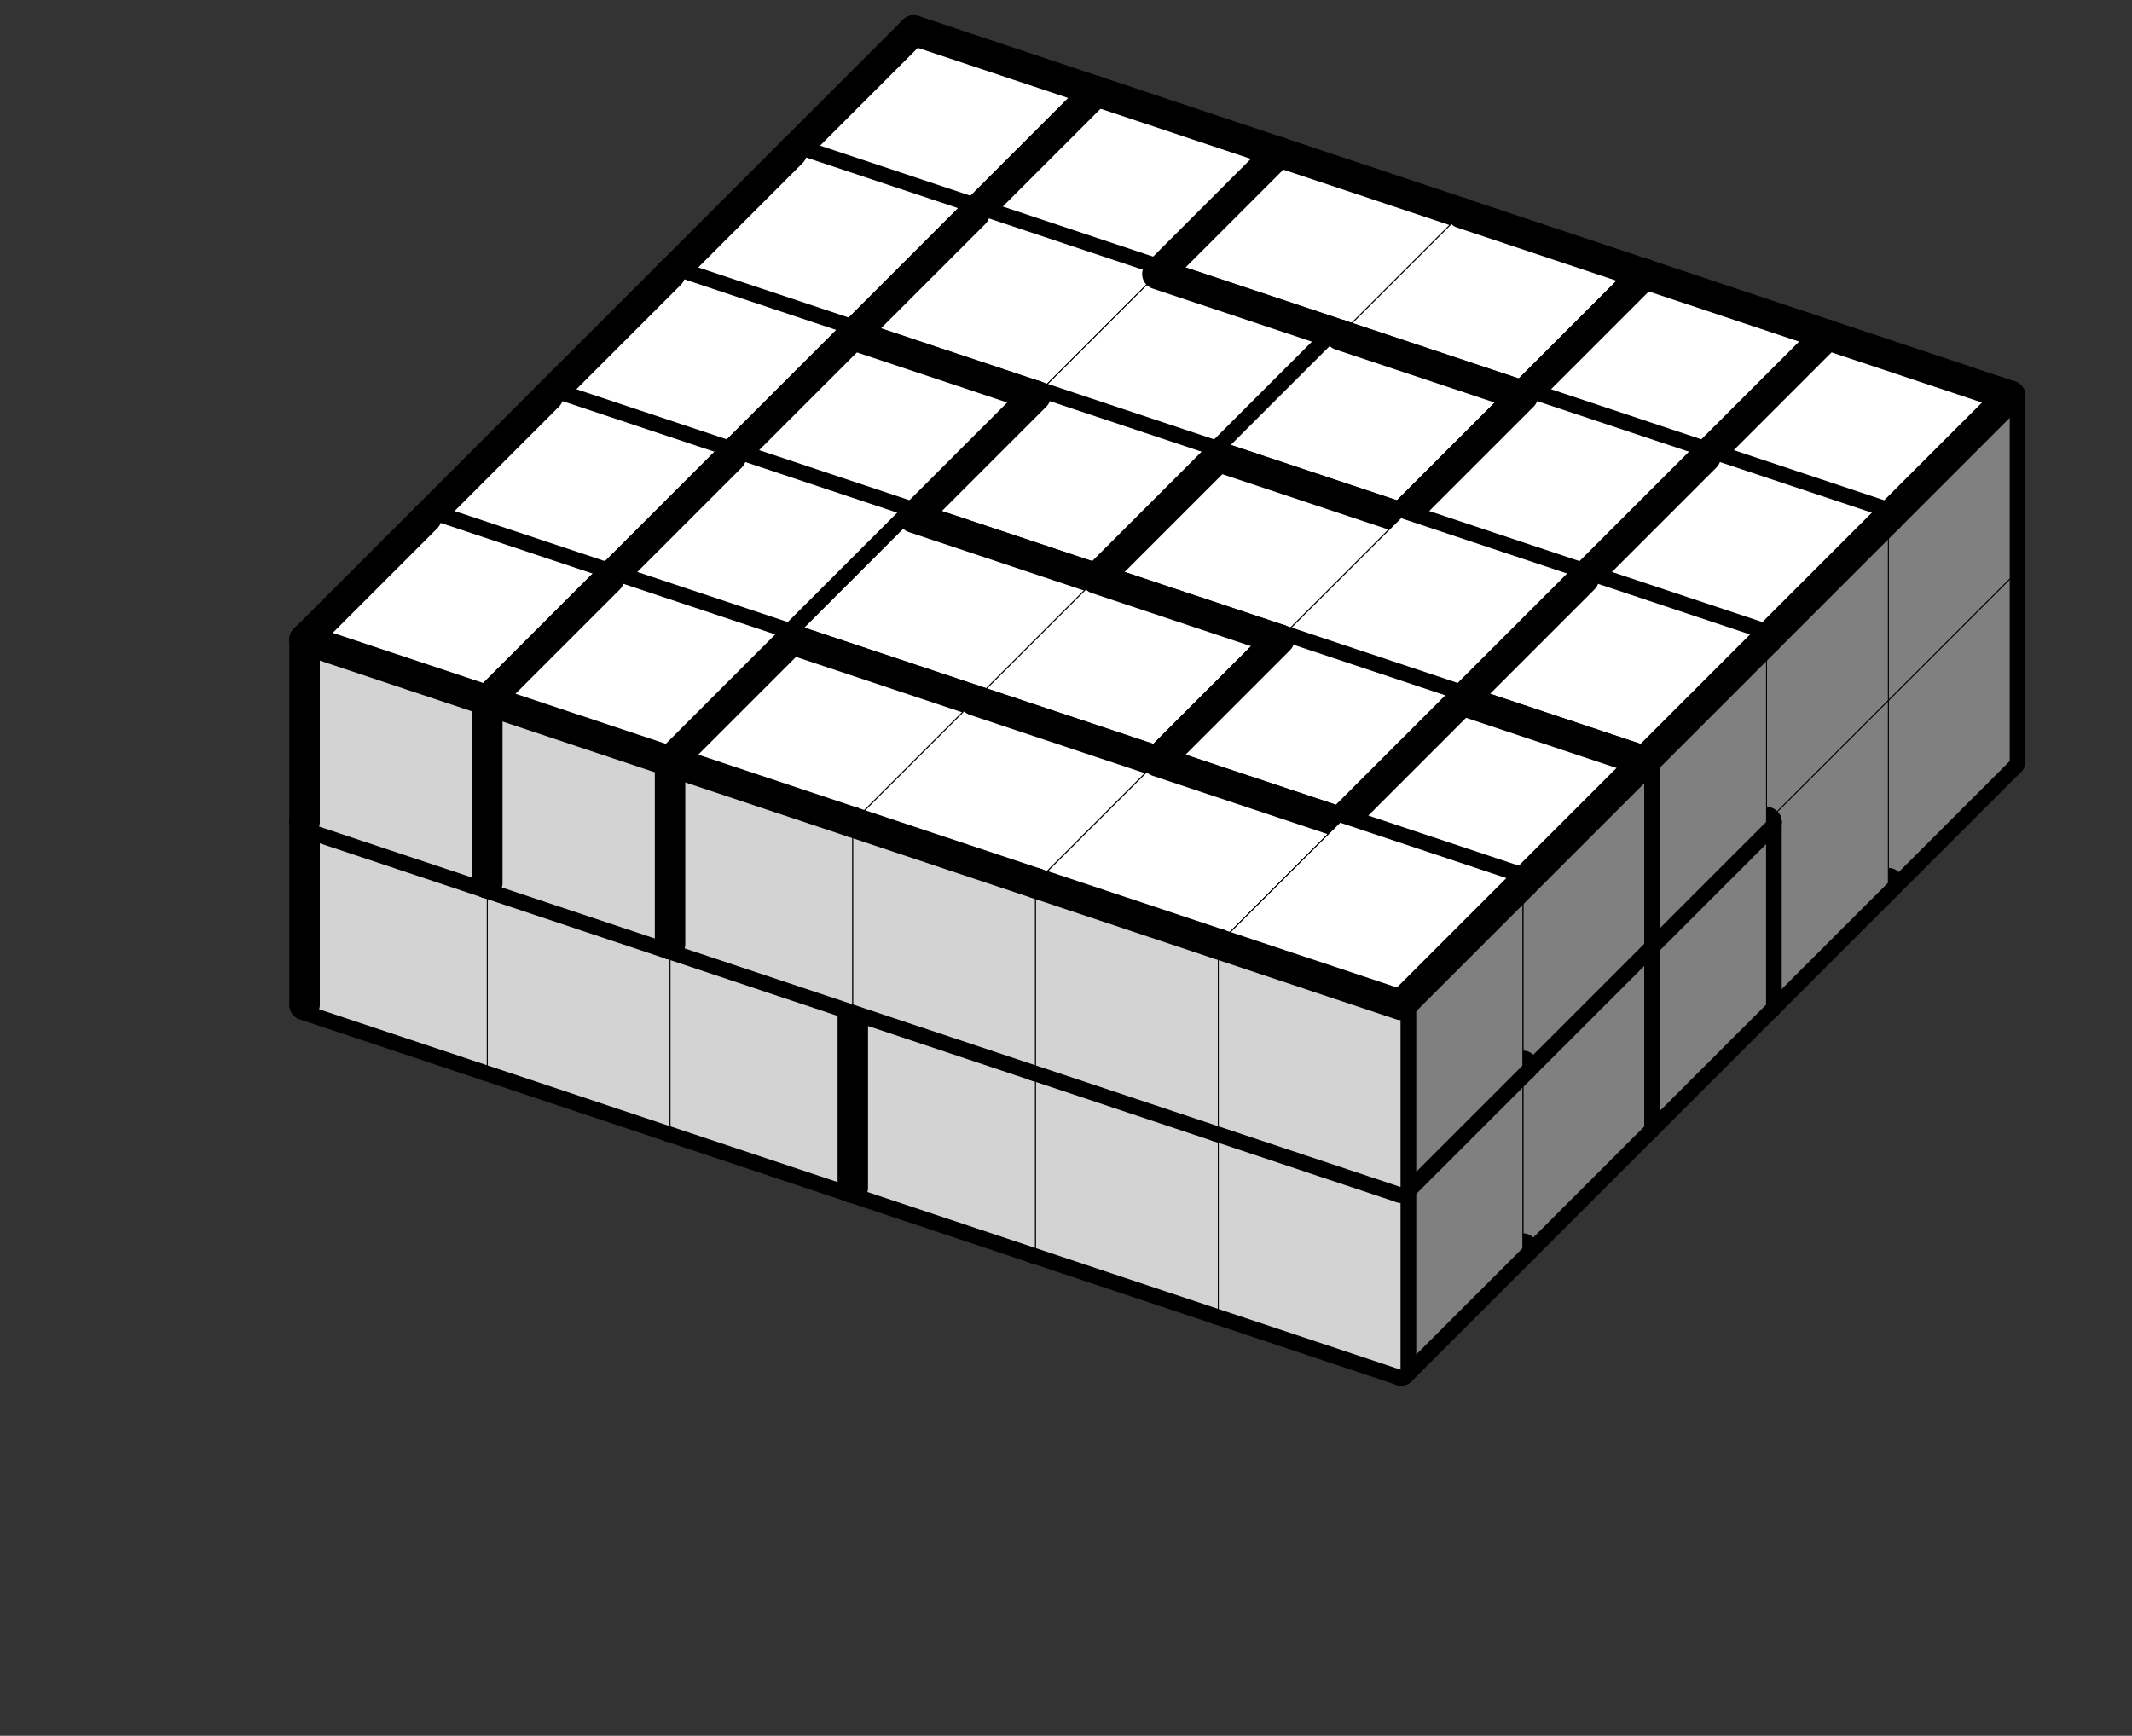
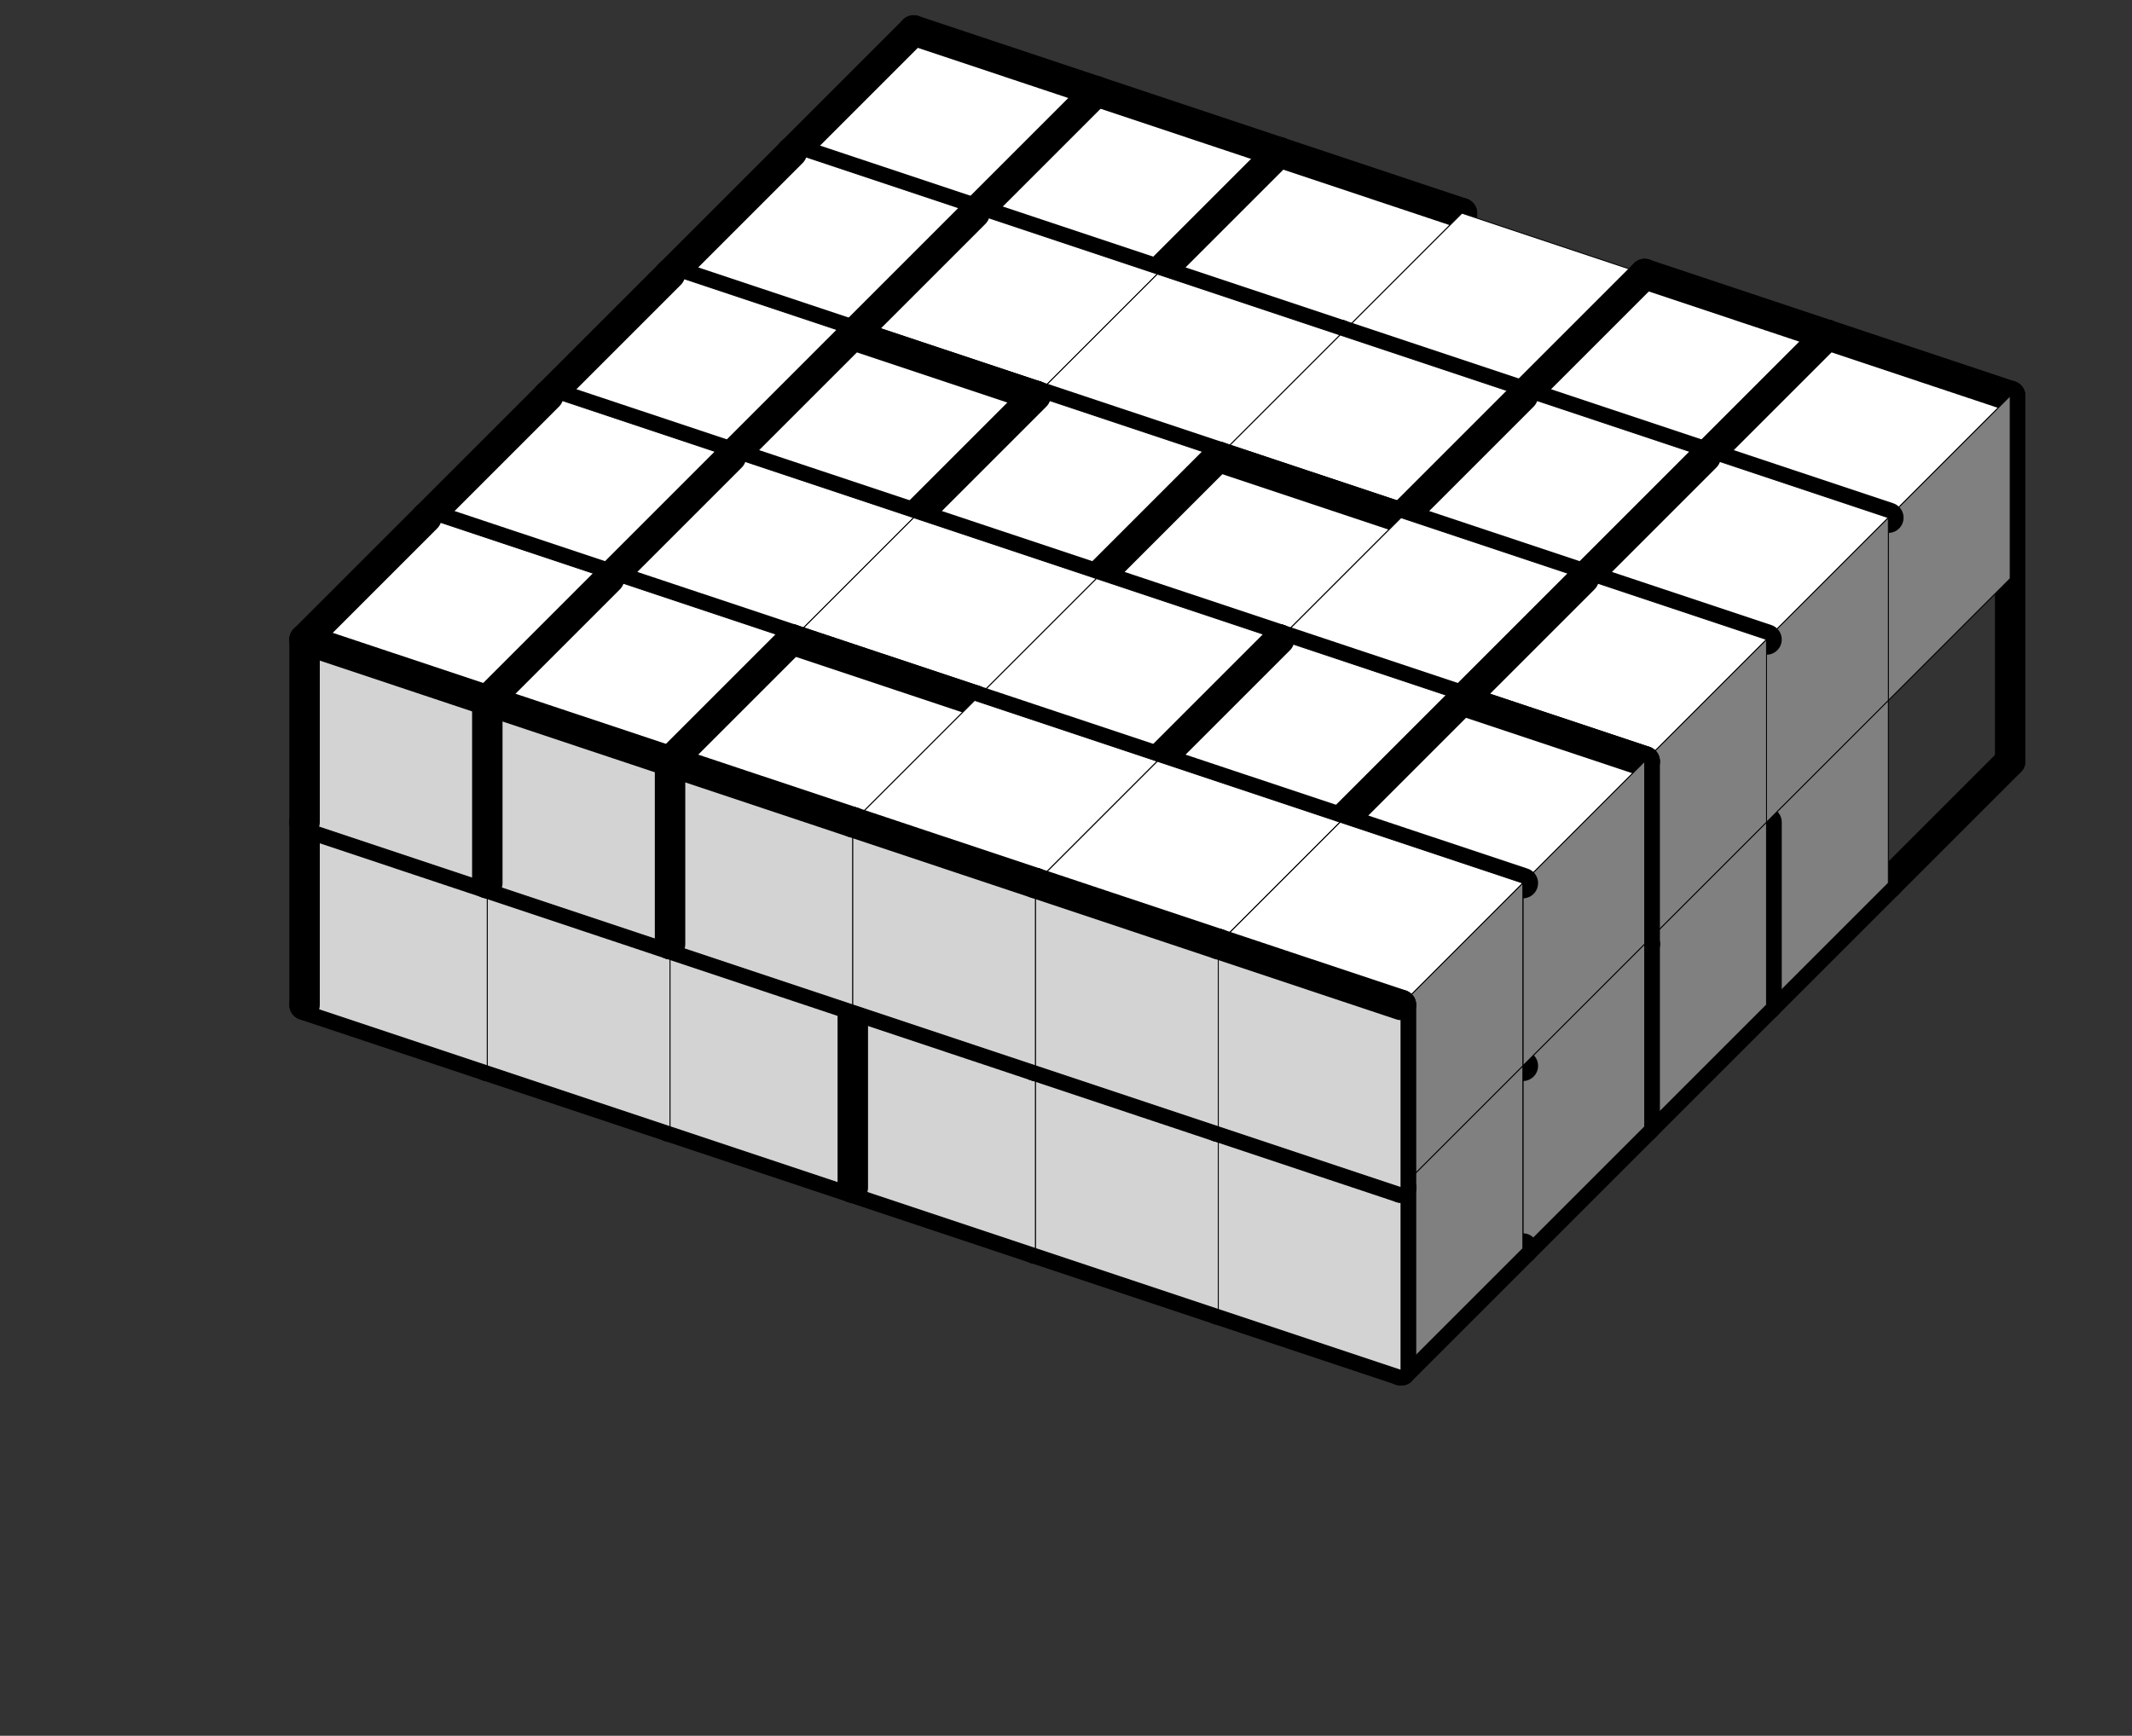
<svg xmlns="http://www.w3.org/2000/svg" version="1.1" width="140.0" height="114.0">
  <rect width="100%" height="100%" fill="#333333" stroke="none" />
  <g transform="scale(2.0) translate(0, 0)">
    <symbol id="boxT_0">
      <polygon points=" 1,5 7,7 11,3 5,1" stroke-width="0.03" stroke="black" fill="white" />
    </symbol>
    <symbol id="boxT_2">
      <polygon points=" 1,5 7,7 11,3 5,1" stroke-width="0.03" stroke="black" fill="white" />
-       <line x1="5" y1="1" x2="11" y2="3" stroke-width="1" stroke-linecap="round" stroke="black" />
    </symbol>
    <symbol id="boxT_1">
      <polygon points=" 1,5 7,7 11,3 5,1" stroke-width="0.03" stroke="black" fill="white" />
      <line x1="1" y1="5" x2="5" y2="1" stroke-width="1" stroke-linecap="round" stroke="black" />
    </symbol>
    <symbol id="boxT_3">
      <polygon points=" 1,5 7,7 11,3 5,1" stroke-width="0.03" stroke="black" fill="white" />
      <line x1="5" y1="1" x2="11" y2="3" stroke-width="1" stroke-linecap="round" stroke="black" />
      <line x1="1" y1="5" x2="5" y2="1" stroke-width="1" stroke-linecap="round" stroke="black" />
    </symbol>
    <symbol id="boxT_4">
      <polygon points=" 1,5 7,7 11,3 5,1" stroke-width="0.03" stroke="black" fill="white" />
    </symbol>
    <symbol id="boxT_5" />
    <symbol id="boxT_7">
      <line x1="5" y1="1" x2="11" y2="3" stroke-width="1" stroke-linecap="round" stroke="black" />
    </symbol>
    <symbol id="boxT_6">
      <line x1="1" y1="5" x2="5" y2="1" stroke-width="1" stroke-linecap="round" stroke="black" />
    </symbol>
    <symbol id="boxT_8">
-       <line x1="5" y1="1" x2="11" y2="3" stroke-width="1" stroke-linecap="round" stroke="black" />
      <line x1="1" y1="5" x2="5" y2="1" stroke-width="1" stroke-linecap="round" stroke="black" />
    </symbol>
    <symbol id="boxT_9" />
    <symbol id="boxL_0">
      <polygon points=" 1,5 7,7 7,13 1,11" stroke-width="0.03" stroke="black" fill="lightGray" />
    </symbol>
    <symbol id="boxL_2">
      <polygon points=" 1,5 7,7 7,13 1,11" stroke-width="0.03" stroke="black" fill="lightGray" />
      <line x1="1" y1="5" x2="7" y2="7" stroke-width="1" stroke-linecap="round" stroke="black" />
    </symbol>
    <symbol id="boxL_1">
      <polygon points=" 1,5 7,7 7,13 1,11" stroke-width="0.03" stroke="black" fill="lightGray" />
      <line x1="1" y1="5" x2="1" y2="11" stroke-width="1" stroke-linecap="round" stroke="black" />
    </symbol>
    <symbol id="boxL_3">
      <polygon points=" 1,5 7,7 7,13 1,11" stroke-width="0.03" stroke="black" fill="lightGray" />
      <line x1="1" y1="5" x2="7" y2="7" stroke-width="1" stroke-linecap="round" stroke="black" />
      <line x1="1" y1="5" x2="1" y2="11" stroke-width="1" stroke-linecap="round" stroke="black" />
    </symbol>
    <symbol id="boxL_4">
      <polygon points=" 1,5 7,7 7,13 1,11" stroke-width="0.03" stroke="black" fill="lightGray" />
    </symbol>
    <symbol id="boxL_5" />
    <symbol id="boxL_7">
      <line x1="1" y1="5" x2="7" y2="7" stroke-width="1" stroke-linecap="round" stroke="black" />
    </symbol>
    <symbol id="boxL_6">
      <line x1="1" y1="5" x2="1" y2="11" stroke-width="1" stroke-linecap="round" stroke="black" />
    </symbol>
    <symbol id="boxL_8">
      <line x1="1" y1="5" x2="7" y2="7" stroke-width="1" stroke-linecap="round" stroke="black" />
      <line x1="1" y1="5" x2="1" y2="11" stroke-width="1" stroke-linecap="round" stroke="black" />
    </symbol>
    <symbol id="boxL_9" />
    <symbol id="boxR_0">
      <polygon points=" 7,7 11,3 11,9 7,13" stroke-width="0.03" stroke="black" fill="gray" />
    </symbol>
    <symbol id="boxR_2">
      <polygon points=" 7,7 11,3 11,9 7,13" stroke-width="0.03" stroke="black" fill="gray" />
-       <line x1="7" y1="7" x2="11" y2="3" stroke-width="1" stroke-linecap="round" stroke="black" />
    </symbol>
    <symbol id="boxR_1">
      <polygon points=" 7,7 11,3 11,9 7,13" stroke-width="0.03" stroke="black" fill="gray" />
      <line x1="7" y1="7" x2="7" y2="13" stroke-width="1" stroke-linecap="round" stroke="black" />
    </symbol>
    <symbol id="boxR_3">
      <polygon points=" 7,7 11,3 11,9 7,13" stroke-width="0.03" stroke="black" fill="gray" />
-       <line x1="7" y1="7" x2="11" y2="3" stroke-width="1" stroke-linecap="round" stroke="black" />
      <line x1="7" y1="7" x2="7" y2="13" stroke-width="1" stroke-linecap="round" stroke="black" />
    </symbol>
    <symbol id="boxR_4">
-       <polygon points=" 7,7 11,3 11,9 7,13" stroke-width="0.03" stroke="black" fill="gray" />
-     </symbol>
+       </symbol>
    <symbol id="boxR_5" />
    <symbol id="boxR_7">
      <line x1="7" y1="7" x2="11" y2="3" stroke-width="1" stroke-linecap="round" stroke="black" />
    </symbol>
    <symbol id="boxR_6">
      <line x1="7" y1="7" x2="7" y2="13" stroke-width="1" stroke-linecap="round" stroke="black" />
    </symbol>
    <symbol id="boxR_8">
      <line x1="7" y1="7" x2="11" y2="3" stroke-width="1" stroke-linecap="round" stroke="black" />
      <line x1="7" y1="7" x2="7" y2="13" stroke-width="1" stroke-linecap="round" stroke="black" />
    </symbol>
    <symbol id="boxR_9" />
    <use href="#boxT_5" x="29" y="8" />
    <use href="#boxR_5" x="29" y="8" />
    <use href="#boxL_5" x="29" y="8" />
    <use href="#boxT_5" x="35" y="10" />
    <use href="#boxR_5" x="35" y="10" />
    <use href="#boxL_5" x="35" y="10" />
    <use href="#boxT_5" x="41" y="12" />
    <use href="#boxR_5" x="41" y="12" />
    <use href="#boxL_5" x="41" y="12" />
    <use href="#boxT_5" x="47" y="14" />
    <use href="#boxR_5" x="47" y="14" />
    <use href="#boxL_5" x="47" y="14" />
    <use href="#boxT_5" x="53" y="16" />
    <use href="#boxR_5" x="53" y="16" />
    <use href="#boxL_5" x="53" y="16" />
    <use href="#boxT_5" x="59" y="18" />
    <use href="#boxR_5" x="59" y="18" />
    <use href="#boxL_5" x="59" y="18" />
    <use href="#boxT_5" x="29" y="2" />
    <use href="#boxR_6" x="29" y="2" />
    <use href="#boxL_5" x="29" y="2" />
    <use href="#boxT_5" x="35" y="4" />
    <use href="#boxR_6" x="35" y="4" />
    <use href="#boxL_5" x="35" y="4" />
    <use href="#boxT_5" x="41" y="6" />
    <use href="#boxR_6" x="41" y="6" />
    <use href="#boxL_5" x="41" y="6" />
    <use href="#boxT_5" x="47" y="8" />
    <use href="#boxR_6" x="47" y="8" />
    <use href="#boxL_5" x="47" y="8" />
    <use href="#boxT_5" x="53" y="10" />
    <use href="#boxR_6" x="53" y="10" />
    <use href="#boxL_5" x="53" y="10" />
    <use href="#boxT_5" x="59" y="12" />
    <use href="#boxR_6" x="59" y="12" />
    <use href="#boxL_5" x="59" y="12" />
    <use href="#boxT_5" x="29" y="-4" />
    <use href="#boxR_6" x="29" y="-4" />
    <use href="#boxL_5" x="29" y="-4" />
    <use href="#boxT_5" x="35" y="-2" />
    <use href="#boxR_6" x="35" y="-2" />
    <use href="#boxL_5" x="35" y="-2" />
    <use href="#boxT_5" x="41" y="0" />
    <use href="#boxR_6" x="41" y="0" />
    <use href="#boxL_5" x="41" y="0" />
    <use href="#boxT_5" x="47" y="2" />
    <use href="#boxR_6" x="47" y="2" />
    <use href="#boxL_5" x="47" y="2" />
    <use href="#boxT_5" x="53" y="4" />
    <use href="#boxR_6" x="53" y="4" />
    <use href="#boxL_5" x="53" y="4" />
    <use href="#boxT_5" x="59" y="6" />
    <use href="#boxR_6" x="59" y="6" />
    <use href="#boxL_5" x="59" y="6" />
    <use href="#boxT_5" x="25" y="12" />
    <use href="#boxR_7" x="25" y="12" />
    <use href="#boxL_7" x="25" y="12" />
    <use href="#boxT_5" x="31" y="14" />
    <use href="#boxR_7" x="31" y="14" />
    <use href="#boxL_7" x="31" y="14" />
    <use href="#boxT_5" x="37" y="16" />
    <use href="#boxR_7" x="37" y="16" />
    <use href="#boxL_7" x="37" y="16" />
    <use href="#boxT_5" x="43" y="18" />
    <use href="#boxR_7" x="43" y="18" />
    <use href="#boxL_7" x="43" y="18" />
    <use href="#boxT_5" x="49" y="20" />
    <use href="#boxR_7" x="49" y="20" />
    <use href="#boxL_7" x="49" y="20" />
    <use href="#boxT_5" x="55" y="22" />
    <use href="#boxR_7" x="55" y="22" />
    <use href="#boxL_7" x="55" y="22" />
    <use href="#boxT_3" x="25" y="6" />
    <use href="#boxR_1" x="25" y="6" />
    <use href="#boxL_3" x="25" y="6" />
    <use href="#boxT_2" x="31" y="8" />
    <use href="#boxR_1" x="31" y="8" />
    <use href="#boxL_2" x="31" y="8" />
    <use href="#boxT_2" x="37" y="10" />
    <use href="#boxR_1" x="37" y="10" />
    <use href="#boxL_4" x="37" y="10" />
    <use href="#boxT_3" x="43" y="12" />
    <use href="#boxR_2" x="43" y="12" />
    <use href="#boxL_3" x="43" y="12" />
    <use href="#boxT_2" x="49" y="14" />
    <use href="#boxR_3" x="49" y="14" />
    <use href="#boxL_2" x="49" y="14" />
    <use href="#boxT_3" x="55" y="16" />
    <use href="#boxR_4" x="55" y="16" />
    <use href="#boxL_1" x="55" y="16" />
    <use href="#boxT_3" x="25" y="0" />
    <use href="#boxR_2" x="25" y="0" />
    <use href="#boxL_3" x="25" y="0" />
    <use href="#boxT_3" x="31" y="2" />
    <use href="#boxR_2" x="31" y="2" />
    <use href="#boxL_3" x="31" y="2" />
    <use href="#boxT_3" x="37" y="4" />
    <use href="#boxR_1" x="37" y="4" />
    <use href="#boxL_3" x="37" y="4" />
    <use href="#boxT_2" x="43" y="6" />
    <use href="#boxR_3" x="43" y="6" />
    <use href="#boxL_2" x="43" y="6" />
    <use href="#boxT_3" x="49" y="8" />
    <use href="#boxR_2" x="49" y="8" />
    <use href="#boxL_3" x="49" y="8" />
    <use href="#boxT_3" x="55" y="10" />
    <use href="#boxR_2" x="55" y="10" />
    <use href="#boxL_3" x="55" y="10" />
    <use href="#boxT_5" x="21" y="16" />
    <use href="#boxR_7" x="21" y="16" />
    <use href="#boxL_7" x="21" y="16" />
    <use href="#boxT_5" x="27" y="18" />
    <use href="#boxR_7" x="27" y="18" />
    <use href="#boxL_7" x="27" y="18" />
    <use href="#boxT_5" x="33" y="20" />
    <use href="#boxR_7" x="33" y="20" />
    <use href="#boxL_7" x="33" y="20" />
    <use href="#boxT_5" x="39" y="22" />
    <use href="#boxR_7" x="39" y="22" />
    <use href="#boxL_7" x="39" y="22" />
    <use href="#boxT_5" x="45" y="24" />
    <use href="#boxR_7" x="45" y="24" />
    <use href="#boxL_7" x="45" y="24" />
    <use href="#boxT_5" x="51" y="26" />
    <use href="#boxR_7" x="51" y="26" />
    <use href="#boxL_7" x="51" y="26" />
    <use href="#boxT_3" x="21" y="10" />
    <use href="#boxR_1" x="21" y="10" />
    <use href="#boxL_3" x="21" y="10" />
    <use href="#boxT_2" x="27" y="12" />
    <use href="#boxR_2" x="27" y="12" />
    <use href="#boxL_2" x="27" y="12" />
    <use href="#boxT_3" x="33" y="14" />
    <use href="#boxR_2" x="33" y="14" />
    <use href="#boxL_3" x="33" y="14" />
    <use href="#boxT_4" x="39" y="16" />
    <use href="#boxR_3" x="39" y="16" />
    <use href="#boxL_2" x="39" y="16" />
    <use href="#boxT_3" x="45" y="18" />
    <use href="#boxR_2" x="45" y="18" />
    <use href="#boxL_3" x="45" y="18" />
    <use href="#boxT_1" x="51" y="20" />
    <use href="#boxR_1" x="51" y="20" />
    <use href="#boxL_1" x="51" y="20" />
    <use href="#boxT_1" x="21" y="4" />
    <use href="#boxR_2" x="21" y="4" />
    <use href="#boxL_3" x="21" y="4" />
    <use href="#boxT_1" x="27" y="6" />
    <use href="#boxR_1" x="27" y="6" />
    <use href="#boxL_3" x="27" y="6" />
    <use href="#boxT_2" x="33" y="8" />
    <use href="#boxR_2" x="33" y="8" />
    <use href="#boxL_2" x="33" y="8" />
    <use href="#boxT_2" x="39" y="10" />
    <use href="#boxR_3" x="39" y="10" />
    <use href="#boxL_2" x="39" y="10" />
    <use href="#boxT_1" x="45" y="12" />
    <use href="#boxR_2" x="45" y="12" />
    <use href="#boxL_3" x="45" y="12" />
    <use href="#boxT_1" x="51" y="14" />
    <use href="#boxR_2" x="51" y="14" />
    <use href="#boxL_3" x="51" y="14" />
    <use href="#boxT_5" x="17" y="20" />
    <use href="#boxR_7" x="17" y="20" />
    <use href="#boxL_7" x="17" y="20" />
    <use href="#boxT_5" x="23" y="22" />
    <use href="#boxR_7" x="23" y="22" />
    <use href="#boxL_7" x="23" y="22" />
    <use href="#boxT_5" x="29" y="24" />
    <use href="#boxR_7" x="29" y="24" />
    <use href="#boxL_7" x="29" y="24" />
    <use href="#boxT_5" x="35" y="26" />
    <use href="#boxR_7" x="35" y="26" />
    <use href="#boxL_7" x="35" y="26" />
    <use href="#boxT_5" x="41" y="28" />
    <use href="#boxR_7" x="41" y="28" />
    <use href="#boxL_7" x="41" y="28" />
    <use href="#boxT_5" x="47" y="30" />
    <use href="#boxR_7" x="47" y="30" />
    <use href="#boxL_7" x="47" y="30" />
    <use href="#boxT_3" x="17" y="14" />
    <use href="#boxR_2" x="17" y="14" />
    <use href="#boxL_3" x="17" y="14" />
    <use href="#boxT_1" x="23" y="16" />
    <use href="#boxR_2" x="23" y="16" />
    <use href="#boxL_3" x="23" y="16" />
    <use href="#boxT_1" x="29" y="18" />
    <use href="#boxR_3" x="29" y="18" />
    <use href="#boxL_3" x="29" y="18" />
    <use href="#boxT_3" x="35" y="20" />
    <use href="#boxR_1" x="35" y="20" />
    <use href="#boxL_3" x="35" y="20" />
    <use href="#boxT_4" x="41" y="22" />
    <use href="#boxR_2" x="41" y="22" />
    <use href="#boxL_2" x="41" y="22" />
    <use href="#boxT_2" x="47" y="24" />
    <use href="#boxR_3" x="47" y="24" />
    <use href="#boxL_2" x="47" y="24" />
    <use href="#boxT_1" x="17" y="8" />
    <use href="#boxR_2" x="17" y="8" />
    <use href="#boxL_3" x="17" y="8" />
    <use href="#boxT_3" x="23" y="10" />
    <use href="#boxR_2" x="23" y="10" />
    <use href="#boxL_3" x="23" y="10" />
    <use href="#boxT_1" x="29" y="12" />
    <use href="#boxR_3" x="29" y="12" />
    <use href="#boxL_3" x="29" y="12" />
    <use href="#boxT_3" x="35" y="14" />
    <use href="#boxR_1" x="35" y="14" />
    <use href="#boxL_3" x="35" y="14" />
    <use href="#boxT_4" x="41" y="16" />
    <use href="#boxR_2" x="41" y="16" />
    <use href="#boxL_2" x="41" y="16" />
    <use href="#boxT_1" x="47" y="18" />
    <use href="#boxR_3" x="47" y="18" />
    <use href="#boxL_3" x="47" y="18" />
    <use href="#boxT_5" x="13" y="24" />
    <use href="#boxR_7" x="13" y="24" />
    <use href="#boxL_7" x="13" y="24" />
    <use href="#boxT_5" x="19" y="26" />
    <use href="#boxR_7" x="19" y="26" />
    <use href="#boxL_7" x="19" y="26" />
    <use href="#boxT_5" x="25" y="28" />
    <use href="#boxR_7" x="25" y="28" />
    <use href="#boxL_7" x="25" y="28" />
    <use href="#boxT_5" x="31" y="30" />
    <use href="#boxR_7" x="31" y="30" />
    <use href="#boxL_7" x="31" y="30" />
    <use href="#boxT_5" x="37" y="32" />
    <use href="#boxR_7" x="37" y="32" />
    <use href="#boxL_7" x="37" y="32" />
    <use href="#boxT_5" x="43" y="34" />
    <use href="#boxR_7" x="43" y="34" />
    <use href="#boxL_7" x="43" y="34" />
    <use href="#boxT_1" x="13" y="18" />
    <use href="#boxR_2" x="13" y="18" />
    <use href="#boxL_3" x="13" y="18" />
    <use href="#boxT_1" x="19" y="20" />
    <use href="#boxR_1" x="19" y="20" />
    <use href="#boxL_3" x="19" y="20" />
    <use href="#boxT_2" x="25" y="22" />
    <use href="#boxR_3" x="25" y="22" />
    <use href="#boxL_2" x="25" y="22" />
    <use href="#boxT_3" x="31" y="24" />
    <use href="#boxR_2" x="31" y="24" />
    <use href="#boxL_3" x="31" y="24" />
    <use href="#boxT_1" x="37" y="26" />
    <use href="#boxR_3" x="37" y="26" />
    <use href="#boxL_3" x="37" y="26" />
    <use href="#boxT_3" x="43" y="28" />
    <use href="#boxR_2" x="43" y="28" />
    <use href="#boxL_3" x="43" y="28" />
    <use href="#boxT_1" x="13" y="12" />
    <use href="#boxR_2" x="13" y="12" />
    <use href="#boxL_3" x="13" y="12" />
    <use href="#boxT_1" x="19" y="14" />
    <use href="#boxR_2" x="19" y="14" />
    <use href="#boxL_3" x="19" y="14" />
    <use href="#boxT_2" x="25" y="16" />
    <use href="#boxR_1" x="25" y="16" />
    <use href="#boxL_2" x="25" y="16" />
    <use href="#boxT_2" x="31" y="18" />
    <use href="#boxR_3" x="31" y="18" />
    <use href="#boxL_2" x="31" y="18" />
    <use href="#boxT_1" x="37" y="20" />
    <use href="#boxR_3" x="37" y="20" />
    <use href="#boxL_3" x="37" y="20" />
    <use href="#boxT_3" x="43" y="22" />
    <use href="#boxR_2" x="43" y="22" />
    <use href="#boxL_3" x="43" y="22" />
    <use href="#boxT_5" x="9" y="28" />
    <use href="#boxR_7" x="9" y="28" />
    <use href="#boxL_7" x="9" y="28" />
    <use href="#boxT_5" x="15" y="30" />
    <use href="#boxR_7" x="15" y="30" />
    <use href="#boxL_7" x="15" y="30" />
    <use href="#boxT_5" x="21" y="32" />
    <use href="#boxR_7" x="21" y="32" />
    <use href="#boxL_7" x="21" y="32" />
    <use href="#boxT_5" x="27" y="34" />
    <use href="#boxR_7" x="27" y="34" />
    <use href="#boxL_7" x="27" y="34" />
    <use href="#boxT_5" x="33" y="36" />
    <use href="#boxR_7" x="33" y="36" />
    <use href="#boxL_7" x="33" y="36" />
    <use href="#boxT_5" x="39" y="38" />
    <use href="#boxR_7" x="39" y="38" />
    <use href="#boxL_7" x="39" y="38" />
    <use href="#boxT_1" x="9" y="22" />
    <use href="#boxR_1" x="9" y="22" />
    <use href="#boxL_3" x="9" y="22" />
    <use href="#boxT_2" x="15" y="24" />
    <use href="#boxR_1" x="15" y="24" />
    <use href="#boxL_2" x="15" y="24" />
    <use href="#boxT_2" x="21" y="26" />
    <use href="#boxR_3" x="21" y="26" />
    <use href="#boxL_2" x="21" y="26" />
    <use href="#boxT_1" x="27" y="28" />
    <use href="#boxR_1" x="27" y="28" />
    <use href="#boxL_3" x="27" y="28" />
    <use href="#boxT_2" x="33" y="30" />
    <use href="#boxR_1" x="33" y="30" />
    <use href="#boxL_2" x="33" y="30" />
    <use href="#boxT_4" x="39" y="32" />
    <use href="#boxR_3" x="39" y="32" />
    <use href="#boxL_2" x="39" y="32" />
    <use href="#boxT_1" x="9" y="16" />
    <use href="#boxR_3" x="9" y="16" />
    <use href="#boxL_3" x="9" y="16" />
    <use href="#boxT_1" x="15" y="18" />
    <use href="#boxR_3" x="15" y="18" />
    <use href="#boxL_3" x="15" y="18" />
    <use href="#boxT_3" x="21" y="20" />
    <use href="#boxR_1" x="21" y="20" />
    <use href="#boxL_3" x="21" y="20" />
    <use href="#boxT_2" x="27" y="22" />
    <use href="#boxR_1" x="27" y="22" />
    <use href="#boxL_2" x="27" y="22" />
    <use href="#boxT_2" x="33" y="24" />
    <use href="#boxR_1" x="33" y="24" />
    <use href="#boxL_2" x="33" y="24" />
    <use href="#boxT_4" x="39" y="26" />
    <use href="#boxR_3" x="39" y="26" />
    <use href="#boxL_2" x="39" y="26" />
  </g>
</svg>